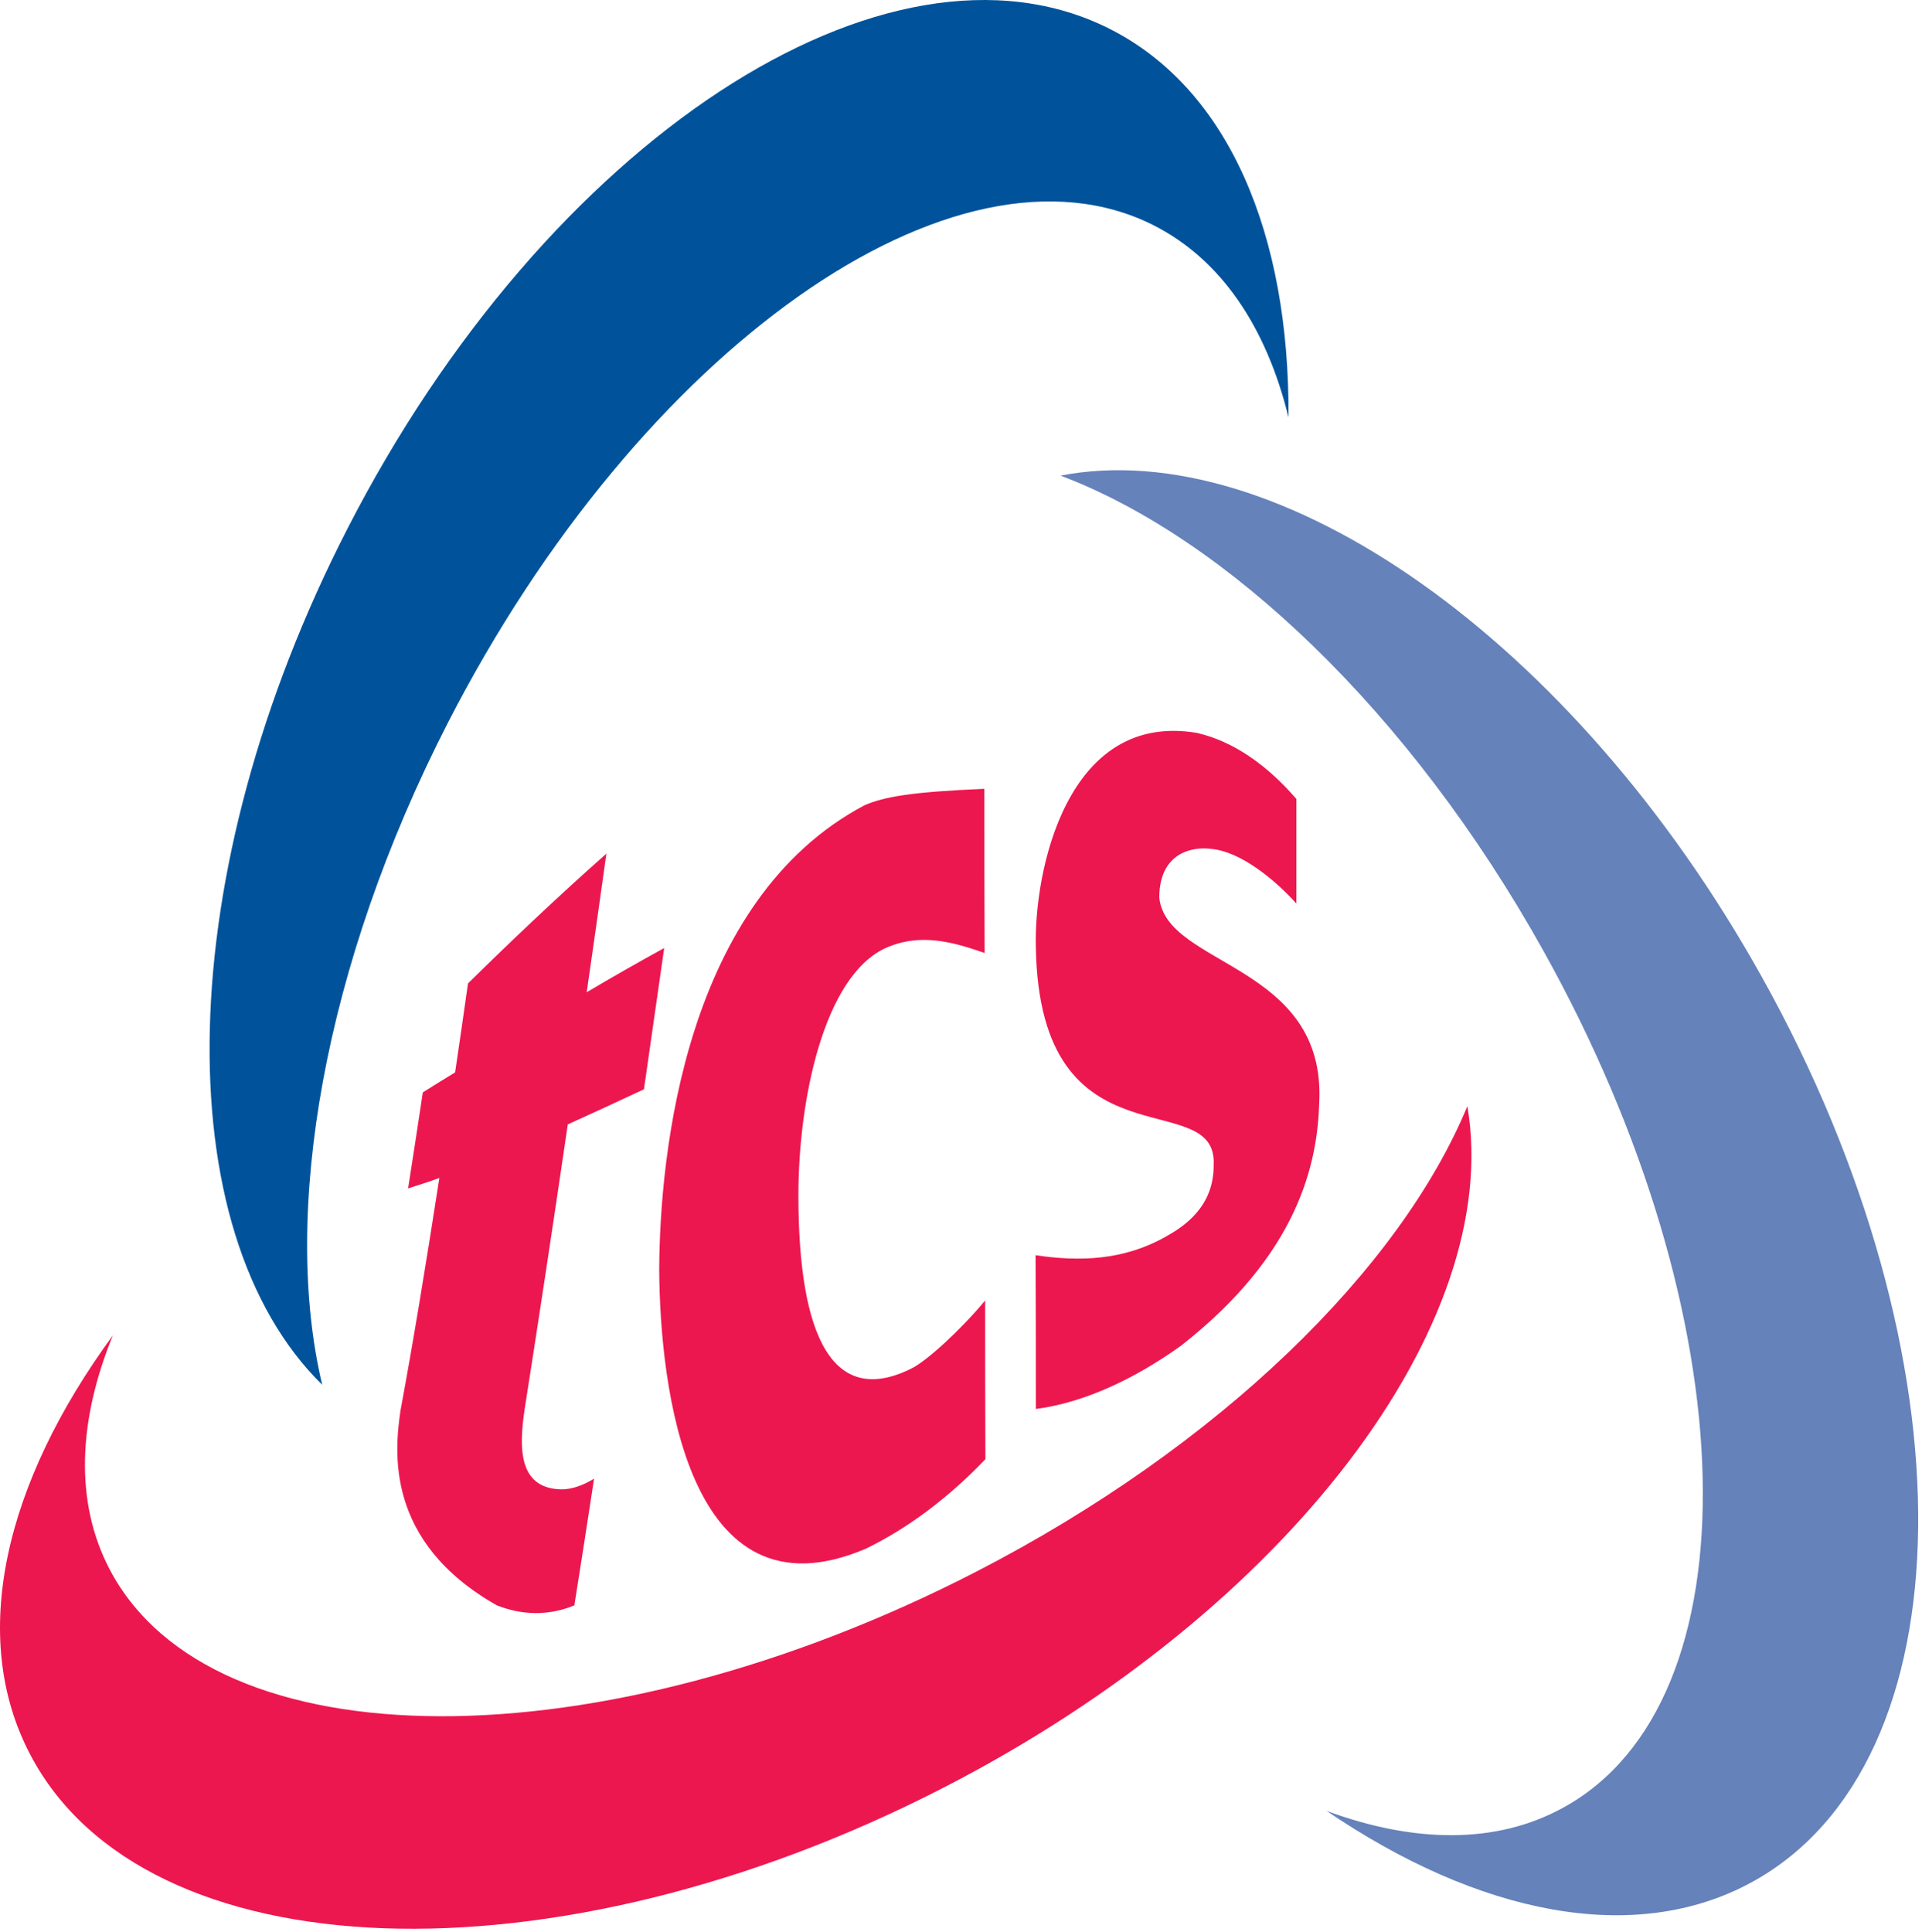
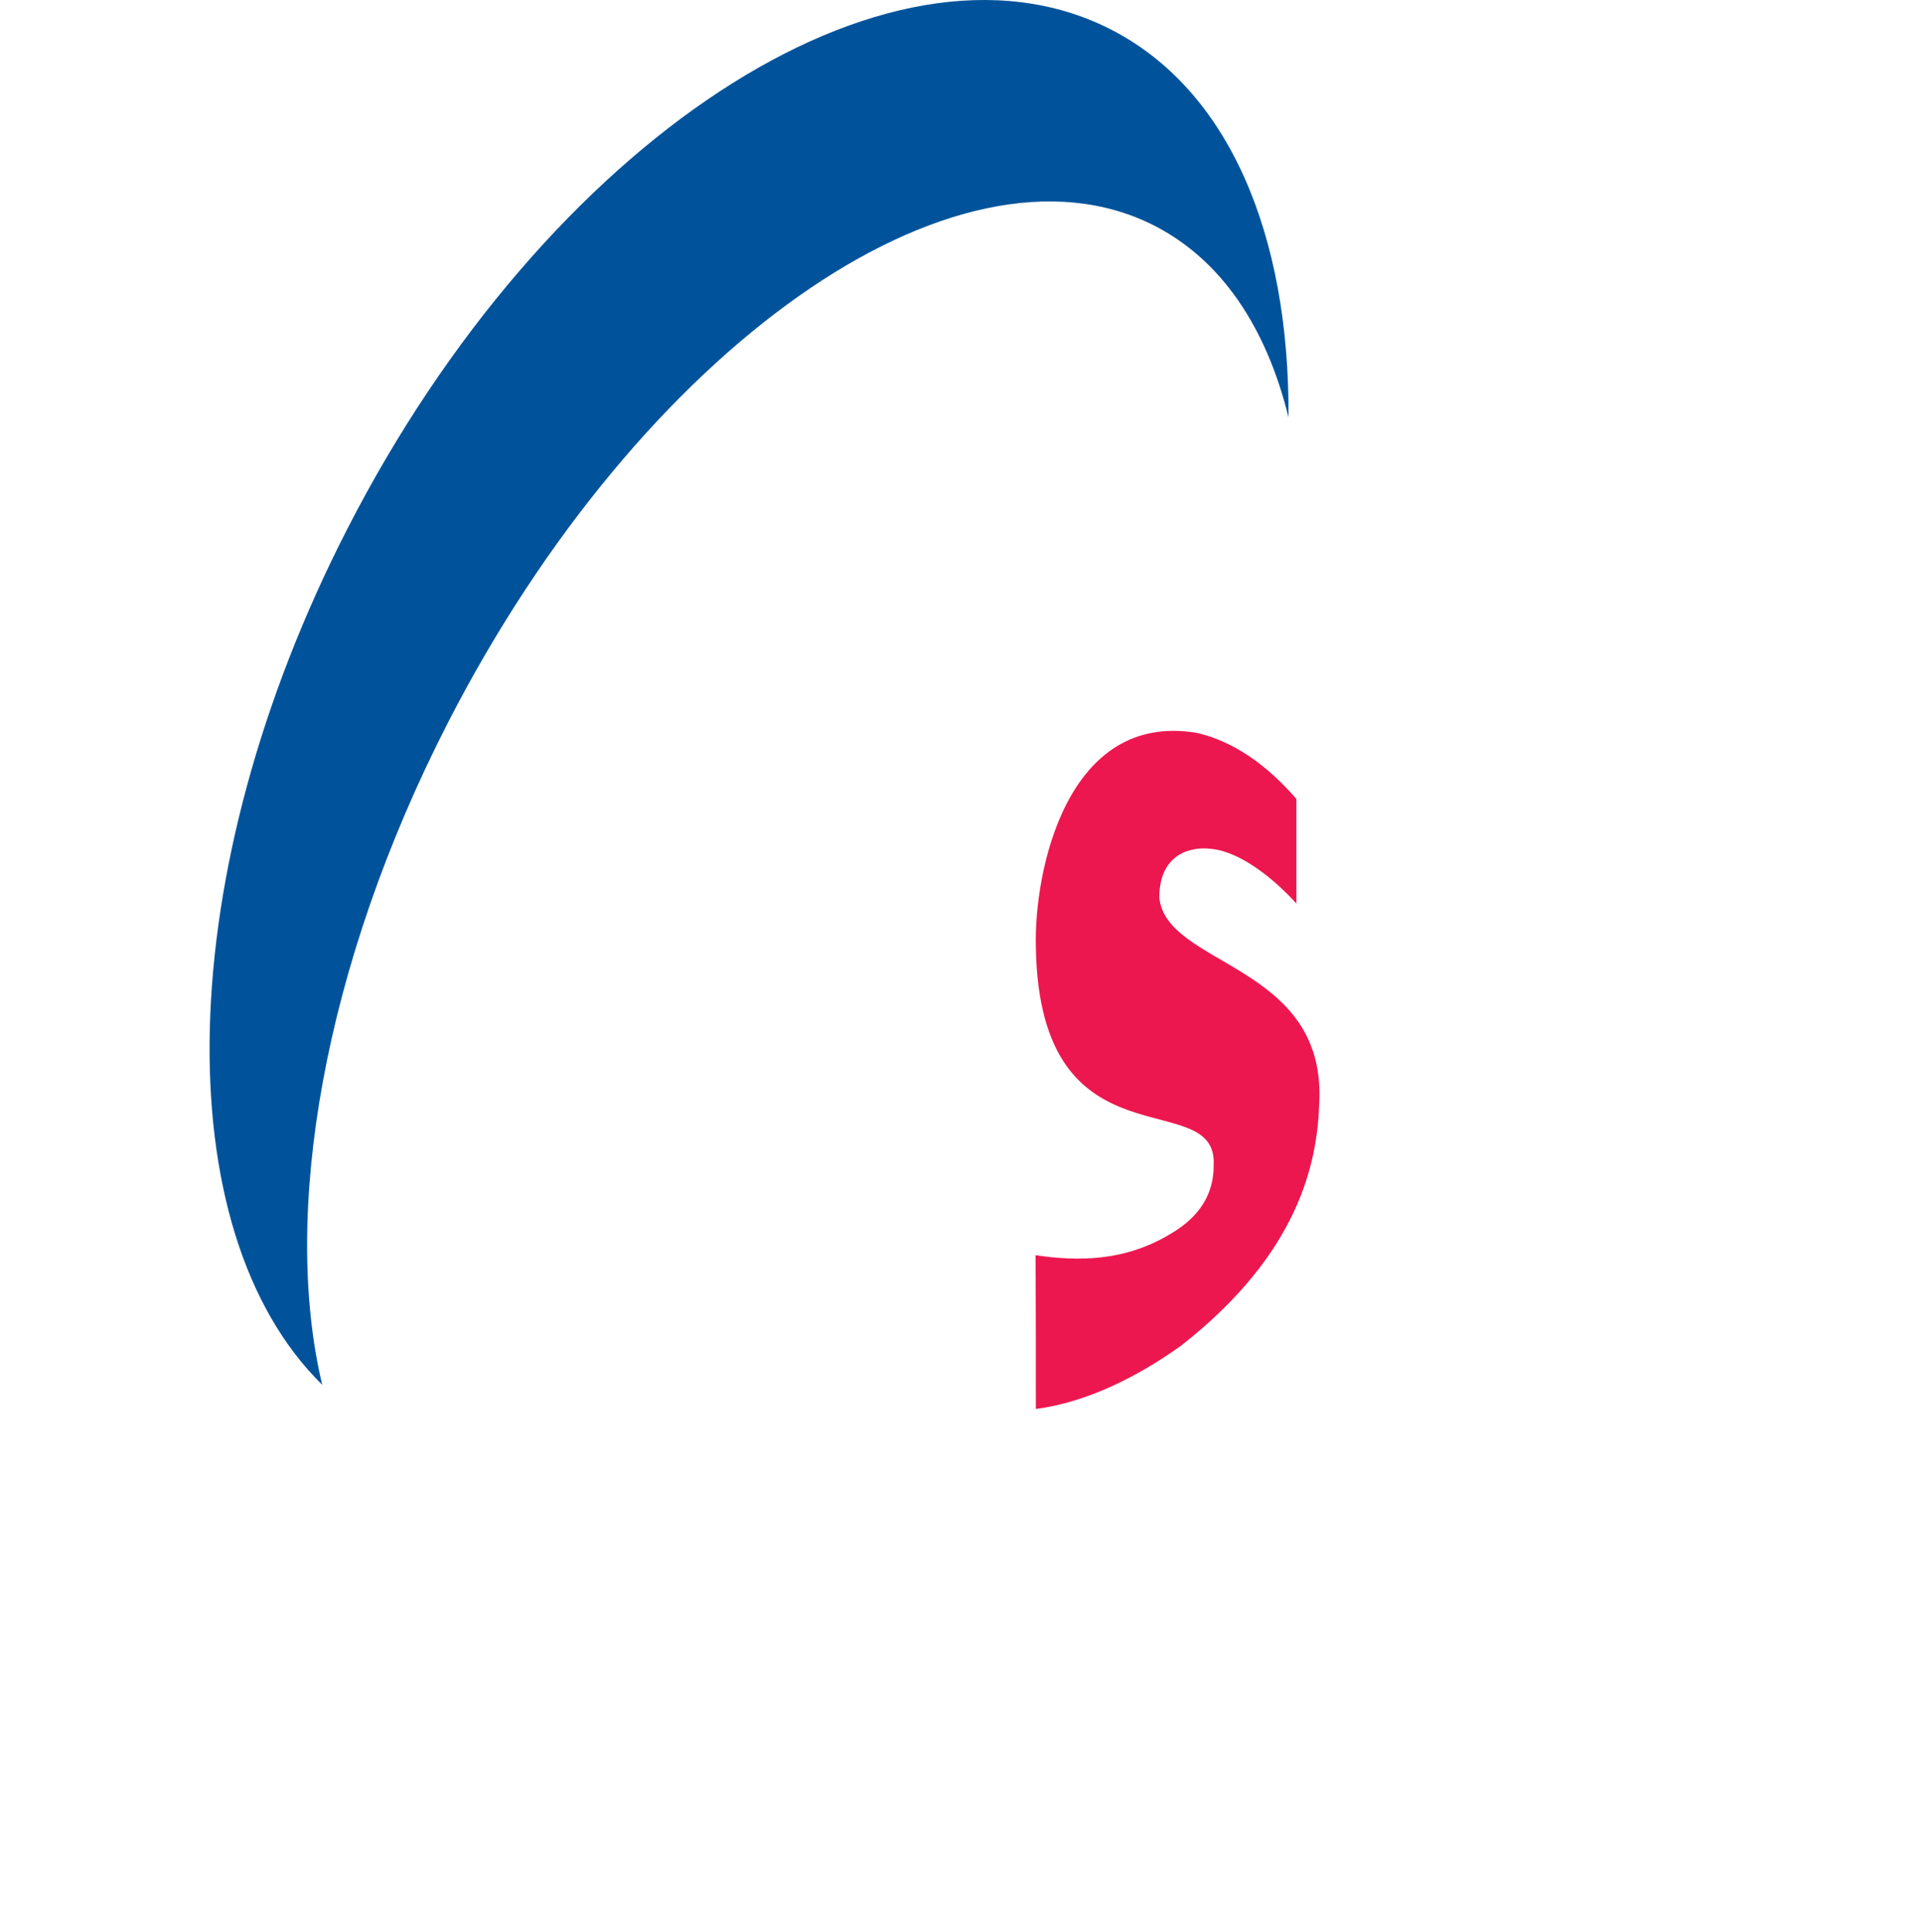
<svg xmlns="http://www.w3.org/2000/svg" width="384" height="386" viewBox="0 0 384 386" fill="none">
  <path d="M89.513 144.347C127.872 69.609 190.948 25.12 230.409 44.974C244.001 51.834 253.026 65.399 257.434 83.382C257.644 46.949 245.575 17.792 221.646 5.734C177.304 -16.563 109.138 28.134 69.414 105.627C34.098 174.439 33.101 245.954 64.377 276.67C56.243 242.576 64.534 193.046 89.513 144.347Z" fill="#00539B" />
-   <path d="M351.995 195.176C314.318 127.558 255.125 86.656 211.885 95.023C244.945 107.497 281.678 142.111 308.336 189.926C349.267 263.313 350.998 340.025 312.271 361.178C298.942 368.506 282.518 368.247 265.043 361.802C295.374 382.435 326.492 388.88 350.001 376.042C393.503 352.239 394.448 271.264 351.995 195.176Z" fill="#6682BA" />
-   <path d="M194.883 314.09C119.738 352.707 42.337 352.447 21.924 313.571C14.892 300.162 15.574 283.894 22.554 266.795C0.934 296.316 -6.36 326.928 6.024 350.524C28.903 394.233 110.608 397.196 188.481 357.176C257.644 321.627 300.517 264.092 293.17 221.006C279.736 253.438 243.843 288.883 194.883 314.09Z" fill="#ED174F" />
-   <path d="M84.475 218.253C86.521 216.953 88.725 215.602 90.929 214.251C91.769 208.482 92.661 202.557 93.501 196.476C101.897 188.212 111.237 179.325 121.155 170.541C119.843 179.948 118.531 189.148 117.22 198.243C122.205 195.281 127.4 192.318 132.7 189.408C131.335 198.919 129.971 208.378 128.659 217.629C123.464 220.072 118.374 222.411 113.441 224.645C110.503 244.707 107.617 263.729 104.835 281.452C103.681 289.144 103.471 297.356 112.129 297.564C114.281 297.564 116.432 296.784 118.689 295.433C117.377 304.061 116.065 312.532 114.753 320.744C109.401 322.927 104.206 322.667 99.273 320.744C76.813 308.01 78.86 289.82 80.014 281.816C82.481 268.563 85.052 252.971 87.781 235.352C85.629 236.131 83.53 236.807 81.536 237.431C82.481 231.35 83.478 224.957 84.475 218.253Z" fill="#ED174F" />
-   <path d="M196.877 291.535C189.531 299.227 181.345 305.36 173.001 309.414C137.16 324.694 131.86 276.671 131.703 253.75C131.808 230.362 136.898 179.844 172.739 160.874C176.622 159.211 181.869 158.224 196.668 157.6C196.668 168.514 196.668 179.481 196.72 190.395C190.423 188.212 183.811 186.289 176.832 189.459C164.605 195.177 159.515 219.656 159.515 238.834C159.515 267.419 166.547 281.192 182.132 273.396C185.175 271.889 191.945 265.704 196.825 259.831C196.825 270.434 196.825 280.984 196.877 291.587V291.535Z" fill="#ED174F" />
  <path d="M206.953 250.787C215.611 252.087 224.427 251.827 232.771 247.149C236.444 245.122 242.531 241.172 242.479 232.805C243.371 216.433 207.74 234.312 206.953 189.303C206.533 174.179 213.092 142.059 239.12 146.425C246.362 148.088 253.079 152.766 259.009 159.626C259.009 166.591 259.009 173.555 259.009 180.52C254.548 175.582 247.779 170.125 242.006 169.605C238.753 169.137 231.669 169.969 231.616 179.272C232.876 193.149 264.991 192.473 263.574 220.331C263.207 232.233 259.586 250.424 235.867 268.926C226.841 275.371 216.818 280.204 206.953 281.504C206.953 271.265 206.953 261.026 206.9 250.787H206.953Z" fill="#ED174F" />
</svg>